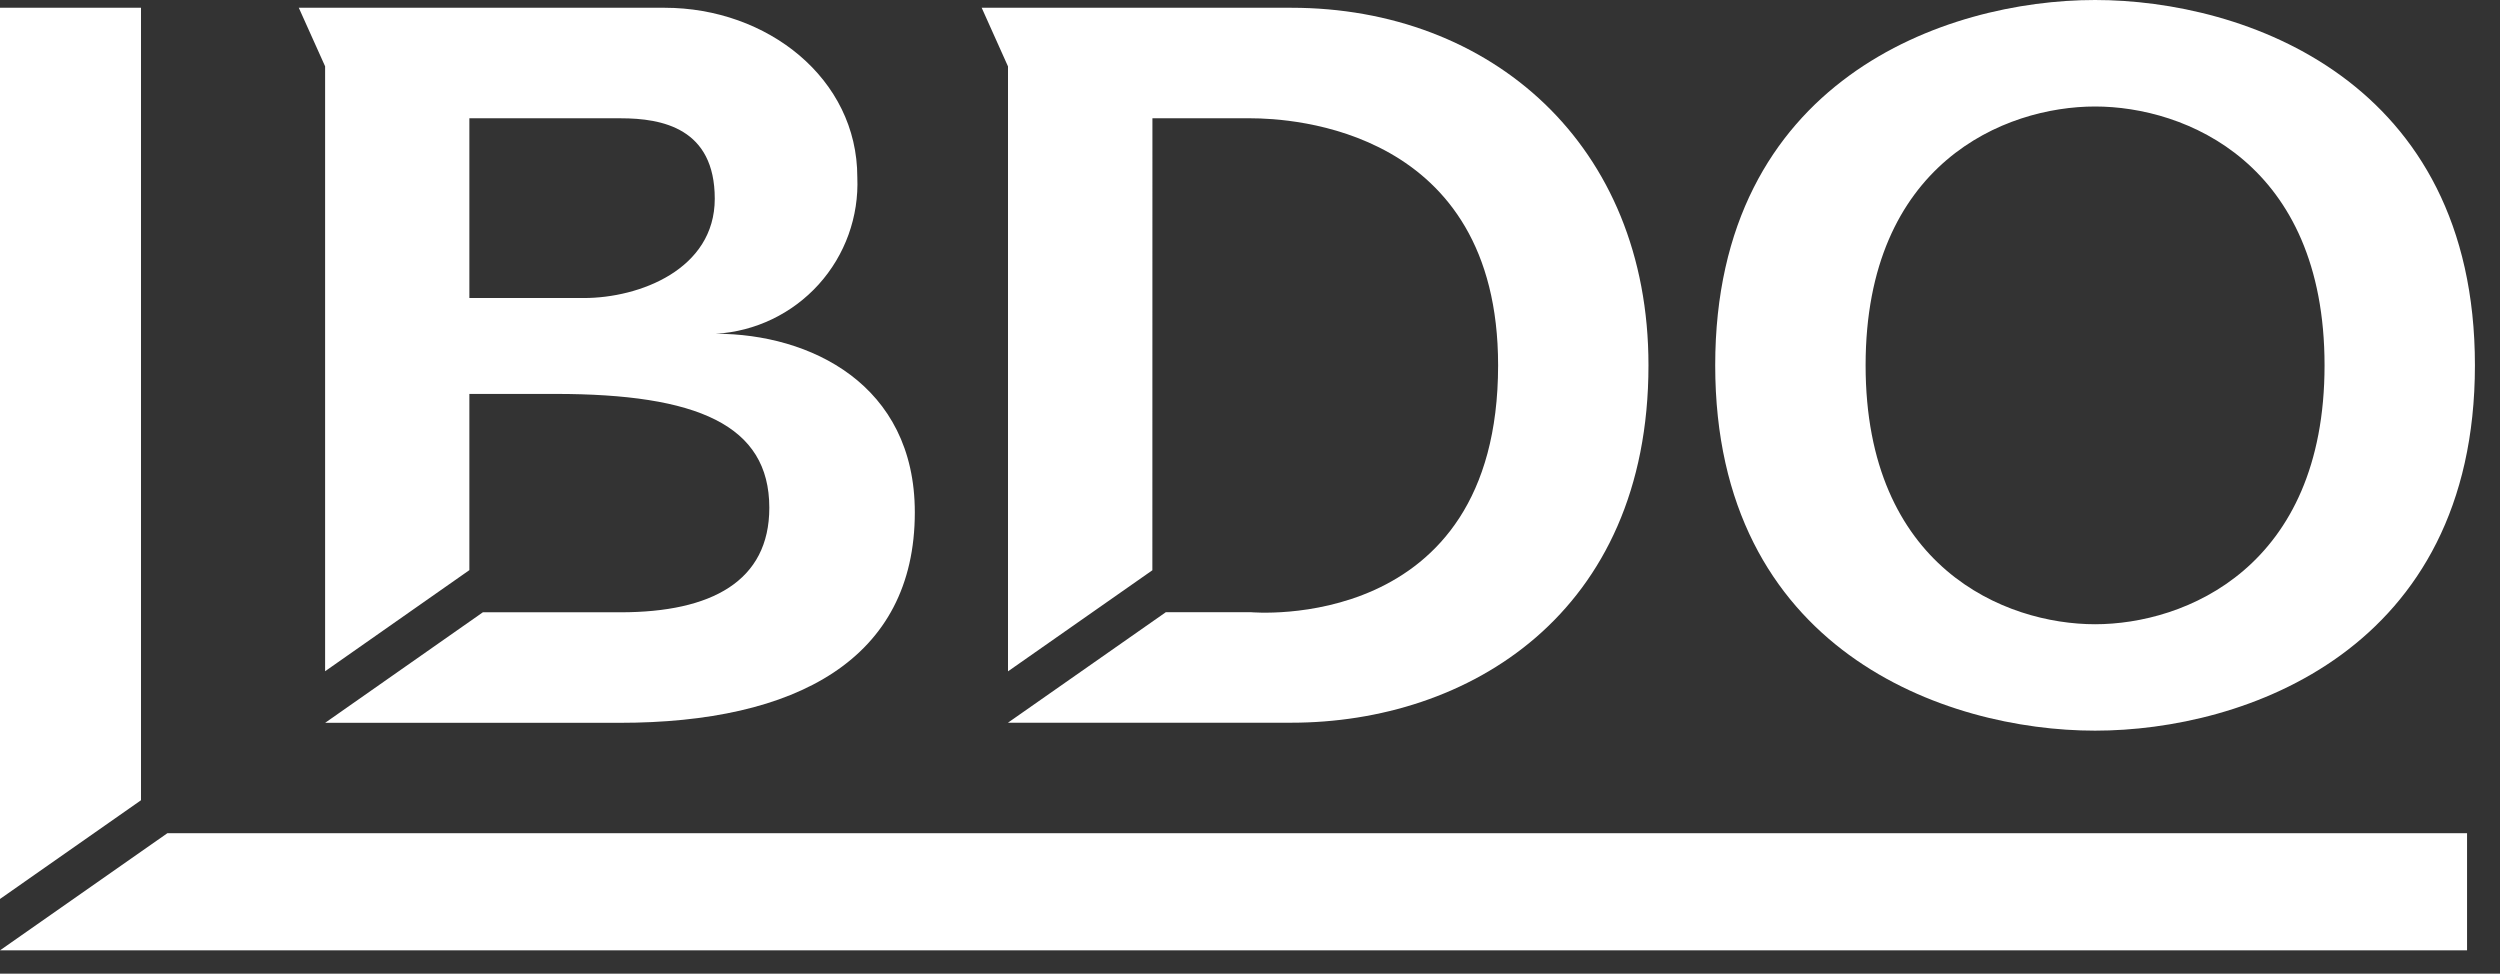
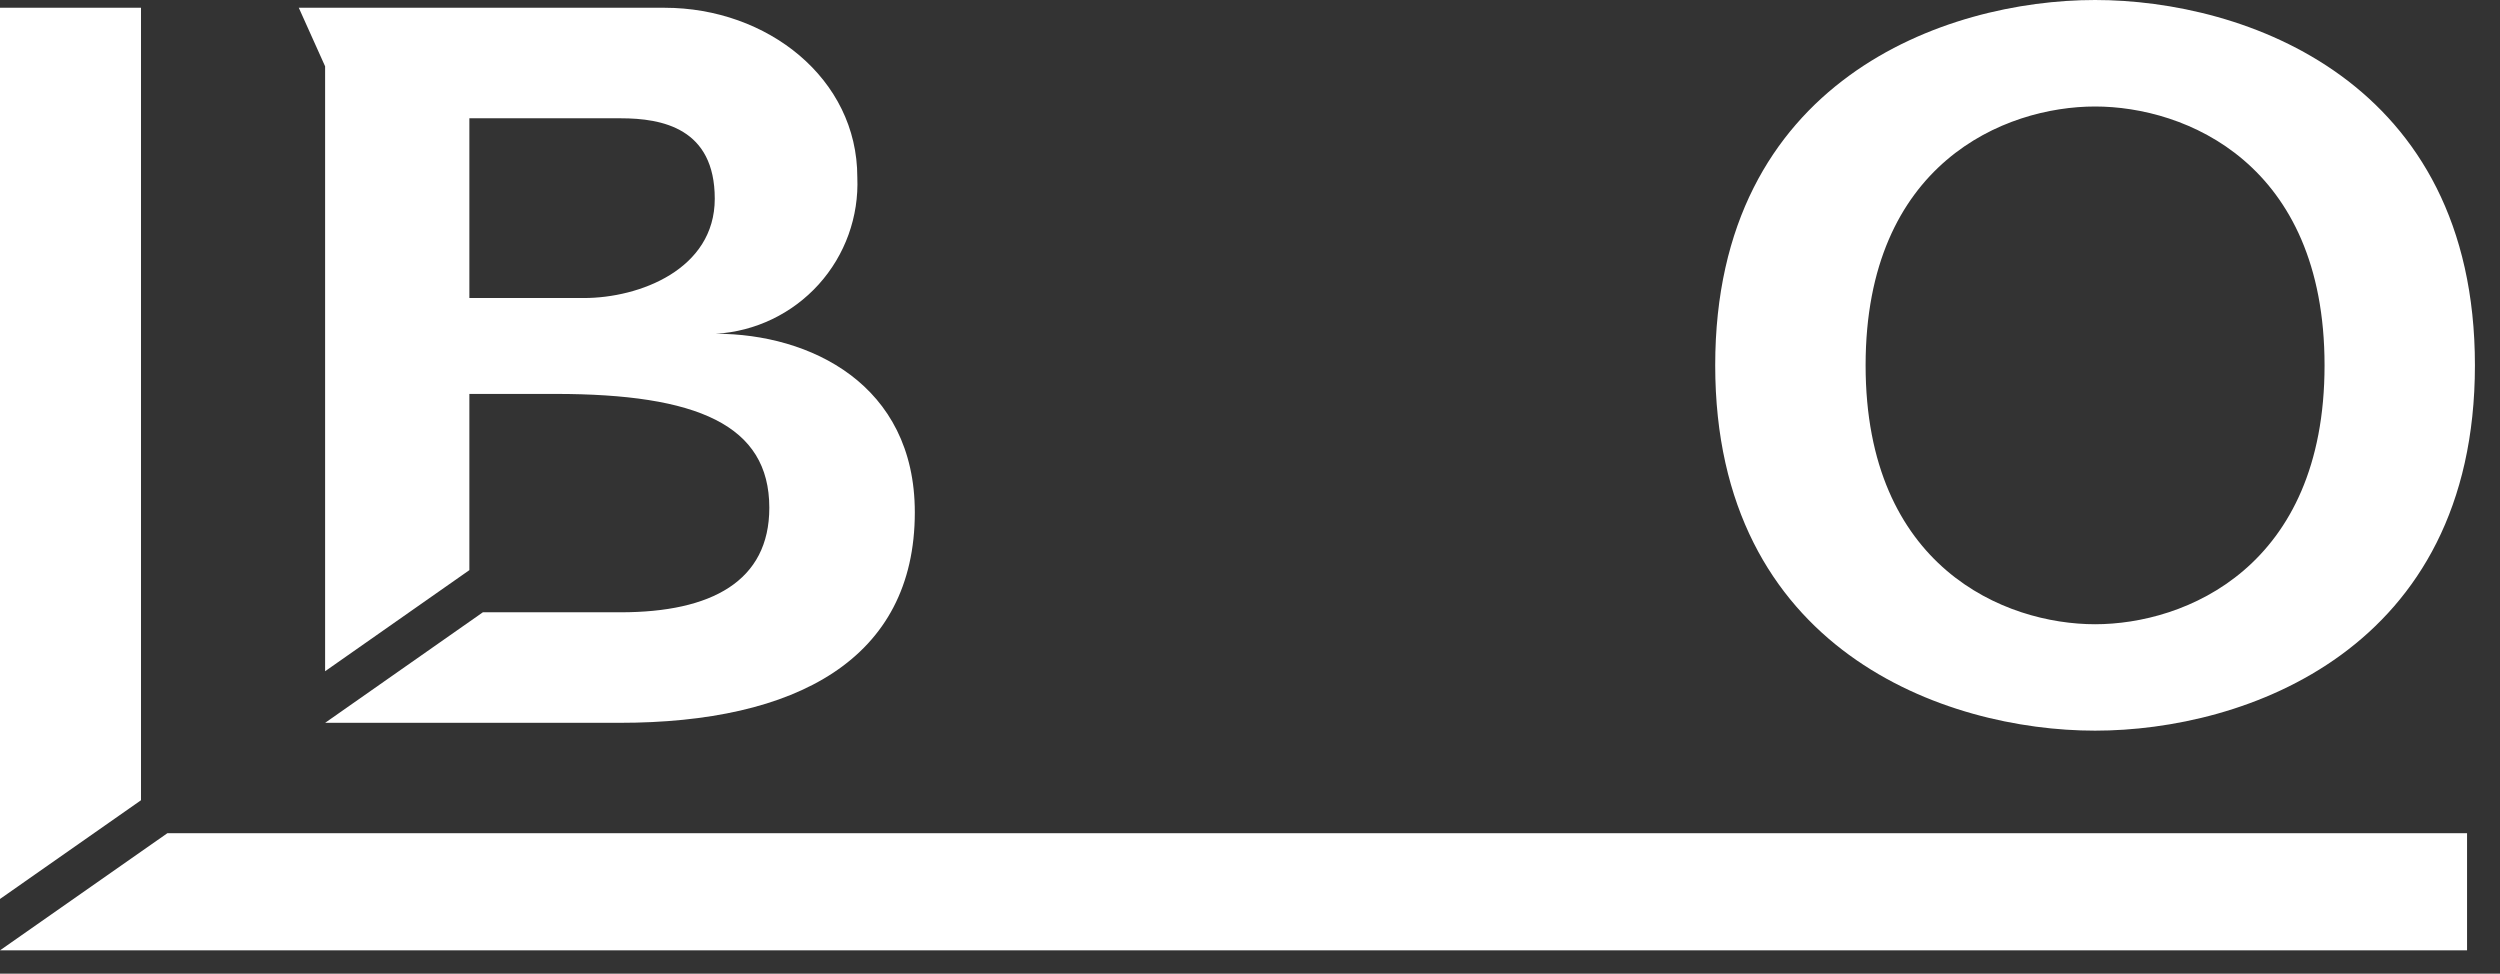
<svg xmlns="http://www.w3.org/2000/svg" width="95" height="37" viewBox="0 0 95 37" fill="none">
  <rect x="0" y="0" width="95" height="37" fill="#333333" stroke="none" />
  <path d="M17.836 14.969H21.108C26.491 14.969 29.234 16.145 29.234 19.295C29.234 22.087 27.034 23.267 23.582 23.267H18.349L12.355 27.467H23.547C30.247 27.467 34.763 25.056 34.763 19.467C34.763 14.596 30.768 12.683 27.204 12.683C28.701 12.595 30.104 11.921 31.11 10.808C32.115 9.695 32.642 8.231 32.578 6.732C32.58 2.985 29.16 0.295 25.254 0.295H11.354L12.354 2.52V25.507L17.836 21.665V14.969ZM17.836 4.495H23.585C25.163 4.495 27.161 4.871 27.161 7.552C27.161 10.233 24.304 11.325 22.186 11.325H17.836V4.495Z" fill="white" />
-   <path d="M43.792 4.495H47.528C49.069 4.495 56.928 4.885 56.928 13.879C56.928 24.143 47.528 23.263 47.528 23.263H44.302L38.302 27.463H49.067C55.767 27.463 62.642 23.34 62.642 13.881C62.645 5.495 56.643 0.295 49.067 0.295H37.304L38.304 2.524V25.511L43.79 21.67L43.792 4.495Z" fill="white" />
  <path d="M65.178 13.882C65.178 24.72 73.937 27.765 79.613 27.765C85.289 27.765 94.047 24.721 94.047 13.882C94.047 3.043 85.288 0 79.613 0C73.938 0 65.178 3.043 65.178 13.882ZM70.893 13.882C70.893 6.199 76.185 4.047 79.613 4.047C83.041 4.047 88.333 6.199 88.333 13.882C88.333 21.565 83.033 23.721 79.613 23.721C76.193 23.721 70.893 21.563 70.893 13.882Z" fill="white" />
  <path d="M0 0.294V34.161L5.358 30.409V0.294H0Z" fill="white" />
  <path d="M6.36 31.662L0 36.113H93.748V31.662H6.36Z" fill="white" />
</svg>